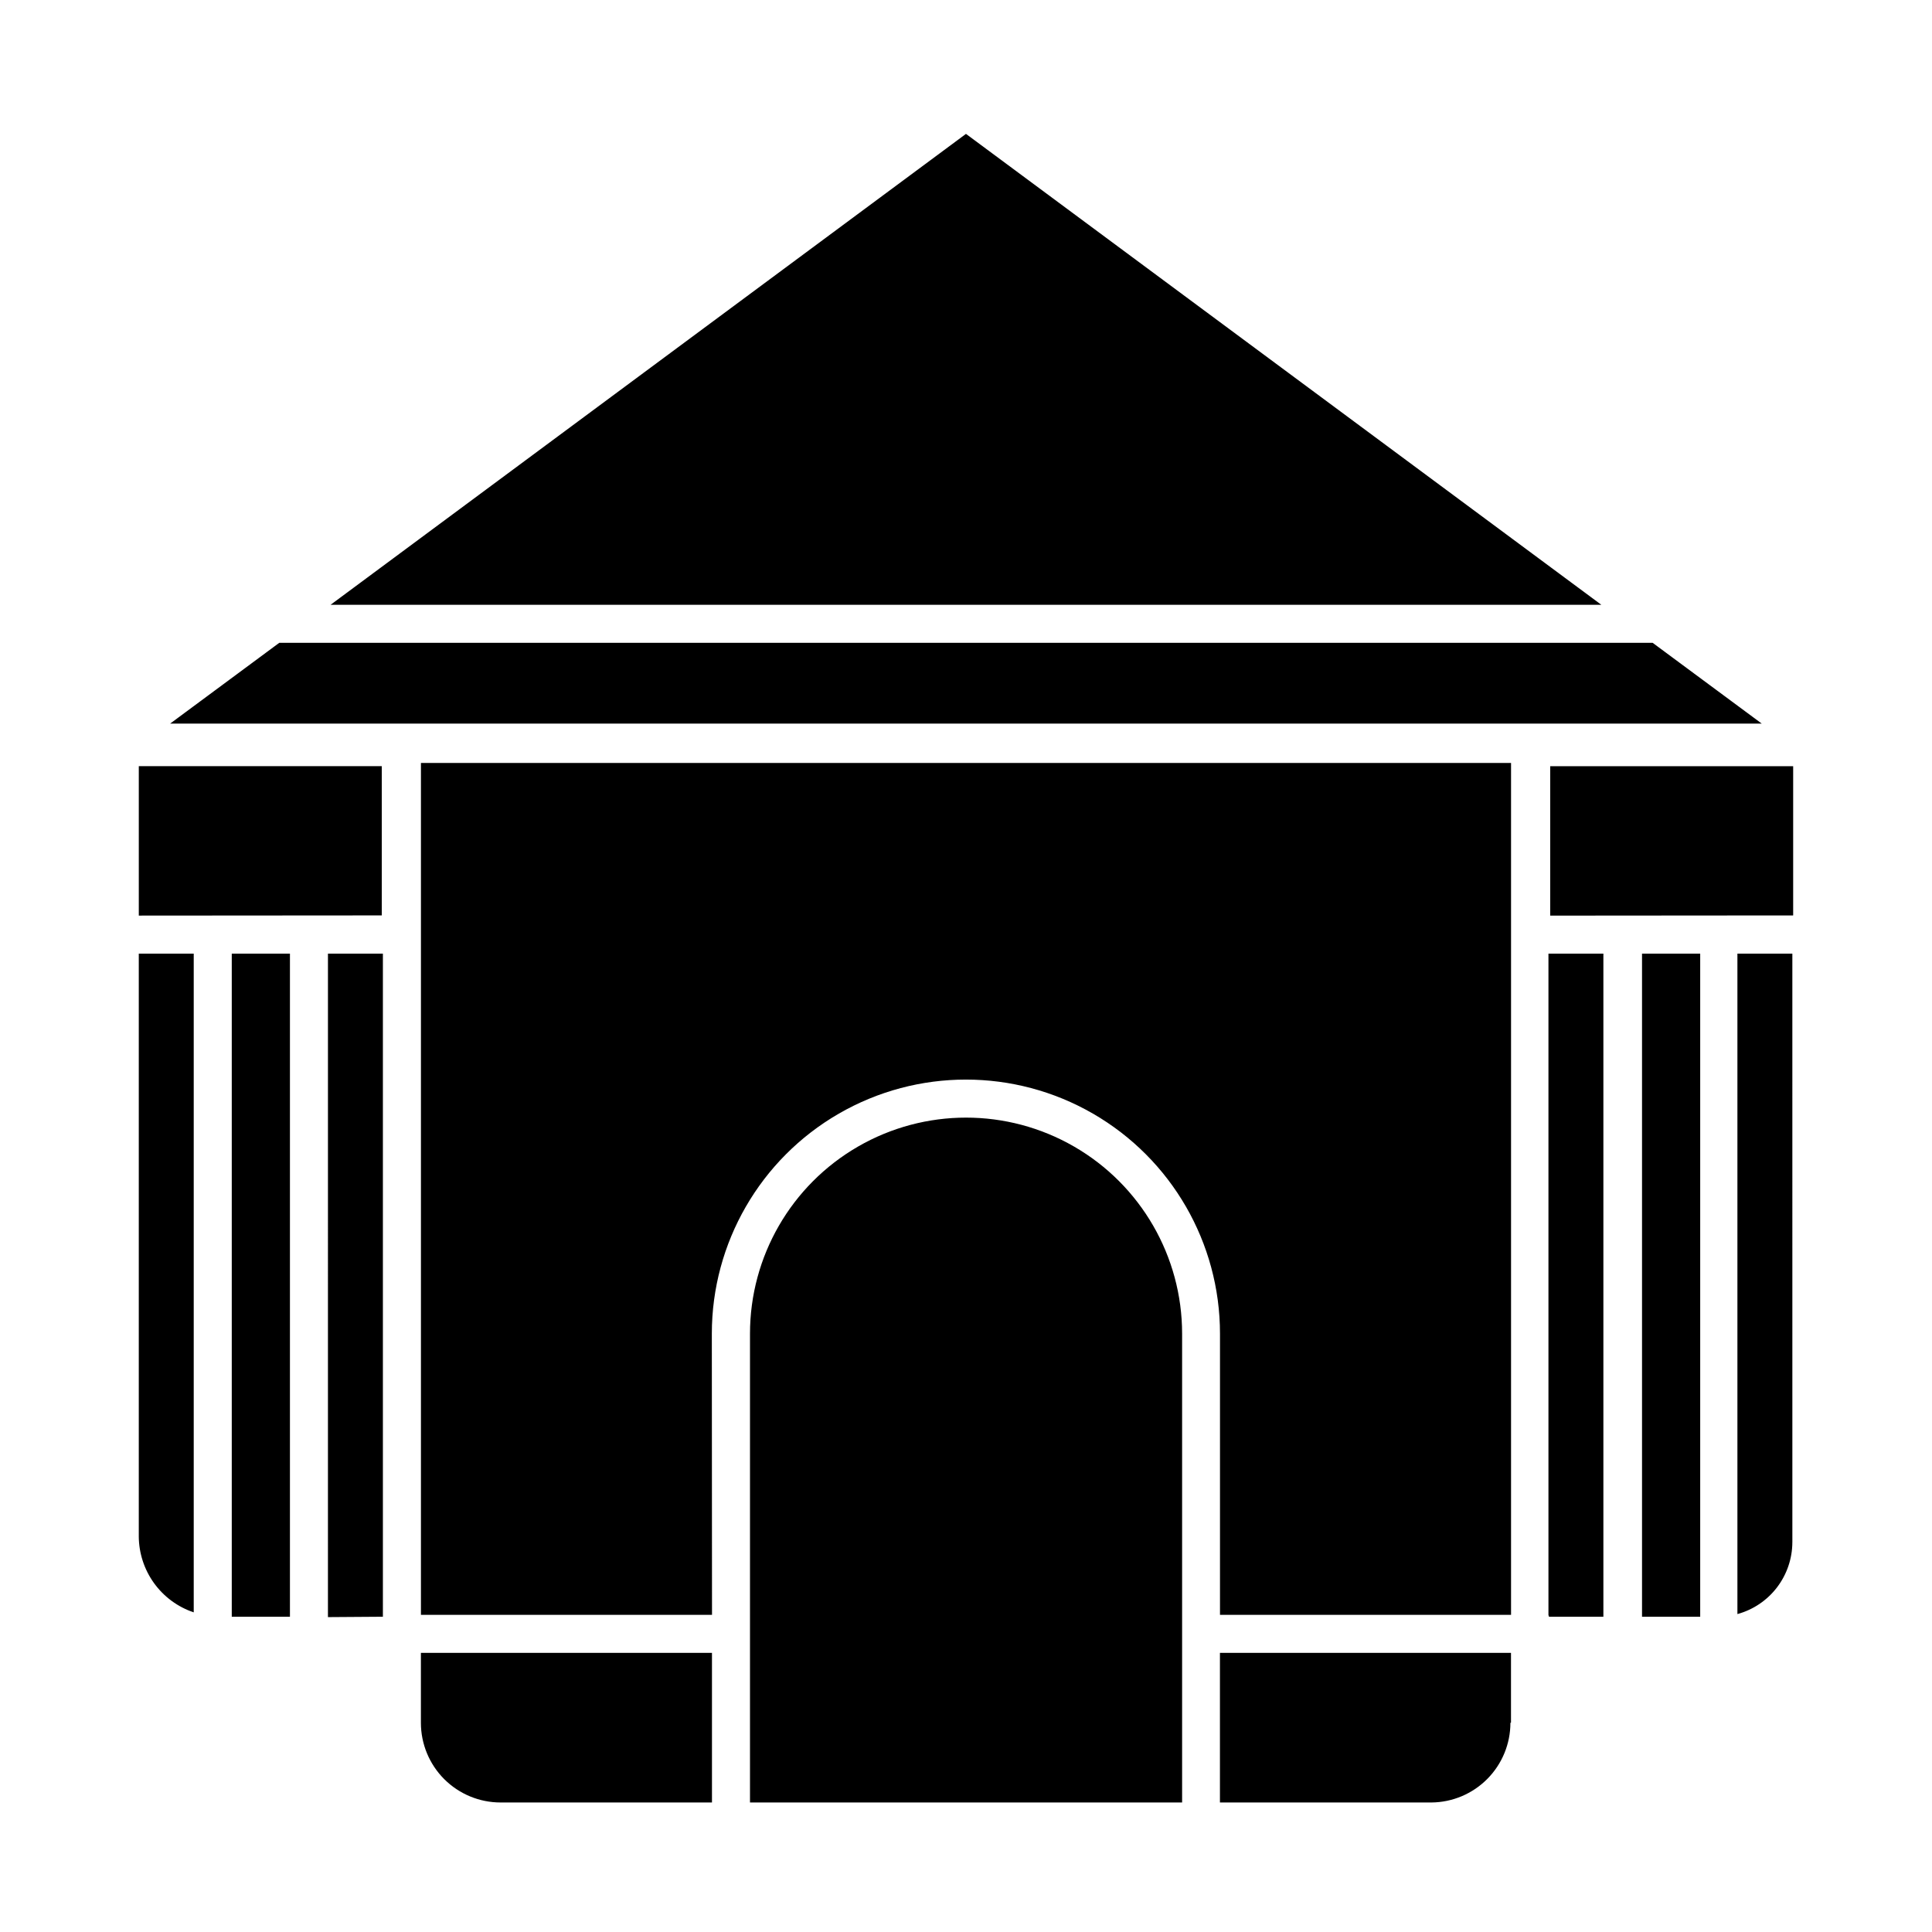
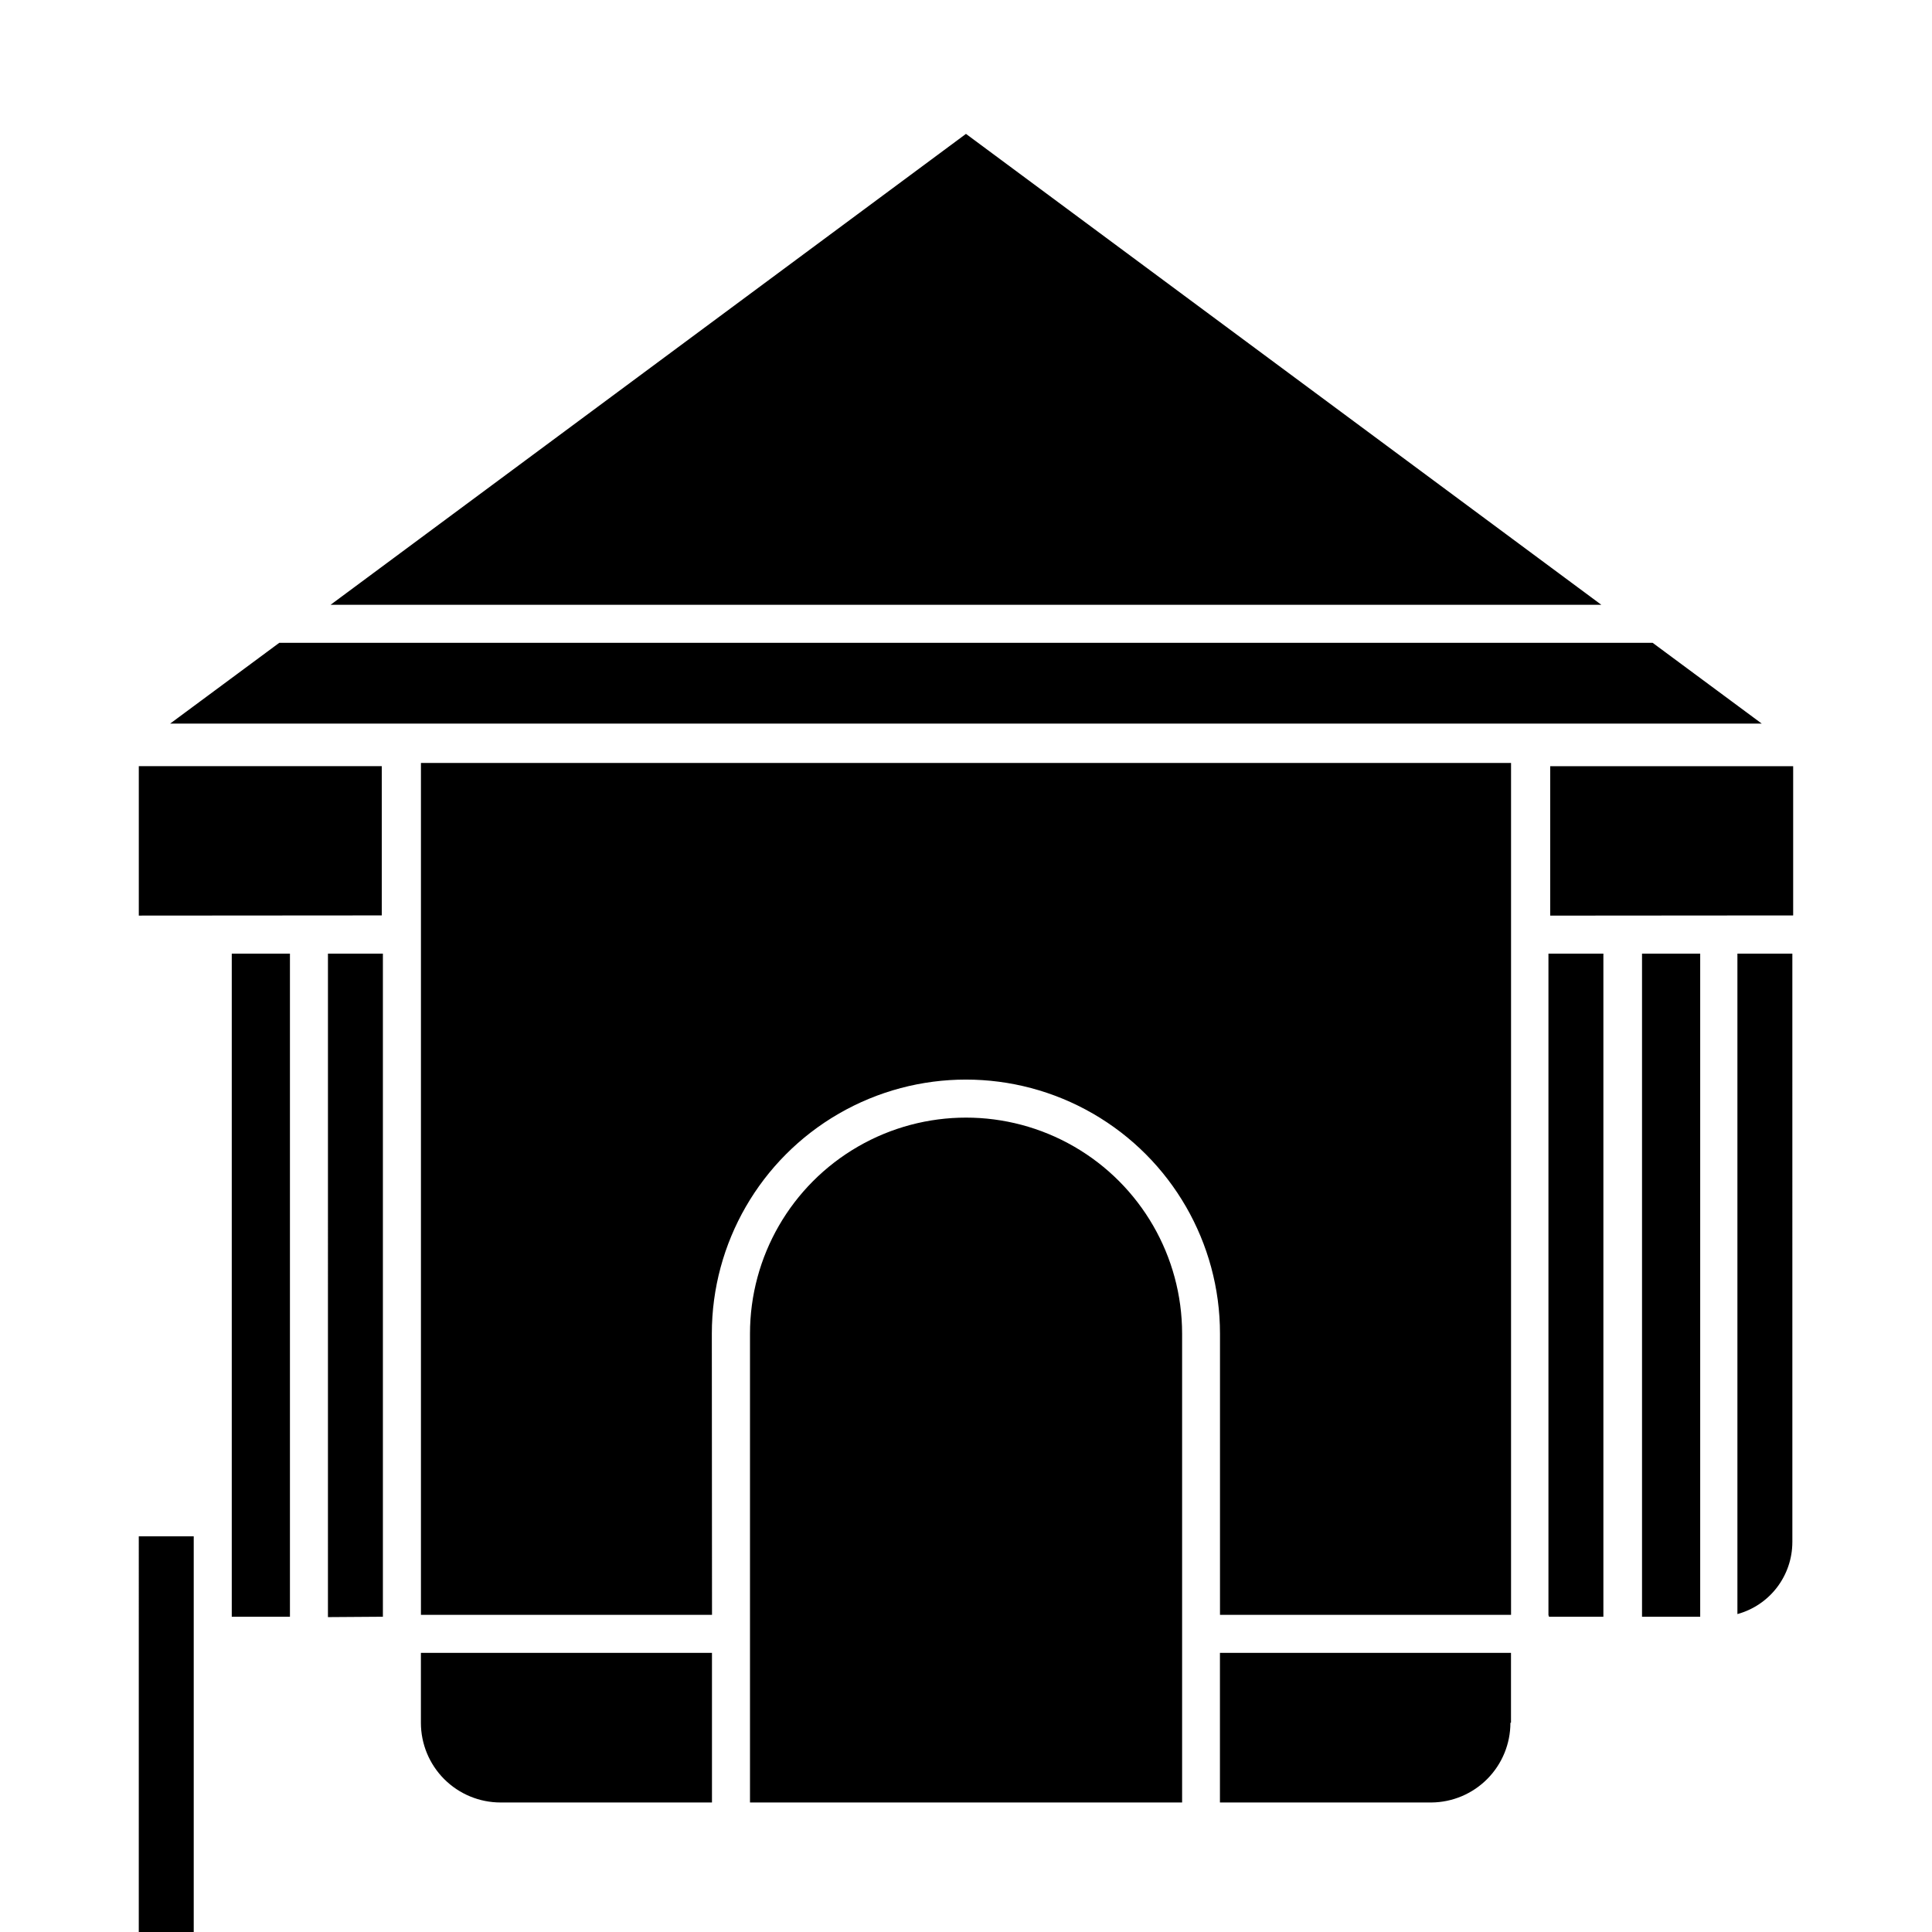
<svg xmlns="http://www.w3.org/2000/svg" fill="#000000" width="800px" height="800px" version="1.1" viewBox="144 144 512 512">
-   <path d="m594.57 572.45h-15.418v-175.73h15.418zm-39.75-185.8v-39.602h64.387v39.551zm-222.13 185.3h-77.137v-225.76h288.89v225.76h-77.133v-74.516c0-24.055-12.836-46.285-33.668-58.312s-46.5-12.027-67.336 0c-20.832 12.027-33.664 34.258-33.664 58.312zm-127.27-175.23h15.418v175.73h-15.418zm-24.637-10.078v-39.598h64.391v39.551zm219.21-207.16 168.37 124.79h-336.75zm-181.98 134.87h363.95l28.918 21.41h-421.79zm-37.234 236.79v-154.42h14.562v174.57c-4.227-1.418-7.902-4.125-10.516-7.738-2.609-3.613-4.023-7.953-4.047-12.414zm50.129 21.41 0.004-175.83h14.559v175.73zm45.746 49.125c-5.598 0-10.965-2.227-14.926-6.184-3.957-3.961-6.184-9.328-6.184-14.926v-18.543h77.137v39.652zm66.102 0v-124.24c0-20.453 10.914-39.355 28.629-49.586 17.715-10.227 39.543-10.227 57.258 0 17.715 10.23 28.629 29.133 28.629 49.586v124.24zm201.52-21.109c0 5.57-2.203 10.918-6.129 14.871-3.926 3.957-9.258 6.199-14.828 6.238h-56.023v-39.652h77.133v18.488zm10.078-28.566v-175.28h14.559v175.73h-14.41zm64.641-19.297h-0.004c-0.012 4.328-1.441 8.535-4.07 11.977-2.629 3.438-6.312 5.922-10.488 7.066v-175.02h14.559z" />
+   <path d="m594.57 572.45h-15.418v-175.73h15.418zm-39.75-185.8v-39.602h64.387v39.551zm-222.13 185.3h-77.137v-225.76h288.89v225.76h-77.133v-74.516c0-24.055-12.836-46.285-33.668-58.312s-46.5-12.027-67.336 0c-20.832 12.027-33.664 34.258-33.664 58.312zm-127.27-175.23h15.418v175.73h-15.418zm-24.637-10.078v-39.598h64.391v39.551zm219.21-207.16 168.37 124.79h-336.75zm-181.98 134.87h363.95l28.918 21.41h-421.79zm-37.234 236.79h14.562v174.57c-4.227-1.418-7.902-4.125-10.516-7.738-2.609-3.613-4.023-7.953-4.047-12.414zm50.129 21.41 0.004-175.83h14.559v175.73zm45.746 49.125c-5.598 0-10.965-2.227-14.926-6.184-3.957-3.961-6.184-9.328-6.184-14.926v-18.543h77.137v39.652zm66.102 0v-124.24c0-20.453 10.914-39.355 28.629-49.586 17.715-10.227 39.543-10.227 57.258 0 17.715 10.23 28.629 29.133 28.629 49.586v124.24zm201.52-21.109c0 5.57-2.203 10.918-6.129 14.871-3.926 3.957-9.258 6.199-14.828 6.238h-56.023v-39.652h77.133v18.488zm10.078-28.566v-175.28h14.559v175.73h-14.41zm64.641-19.297h-0.004c-0.012 4.328-1.441 8.535-4.07 11.977-2.629 3.438-6.312 5.922-10.488 7.066v-175.02h14.559z" />
</svg>